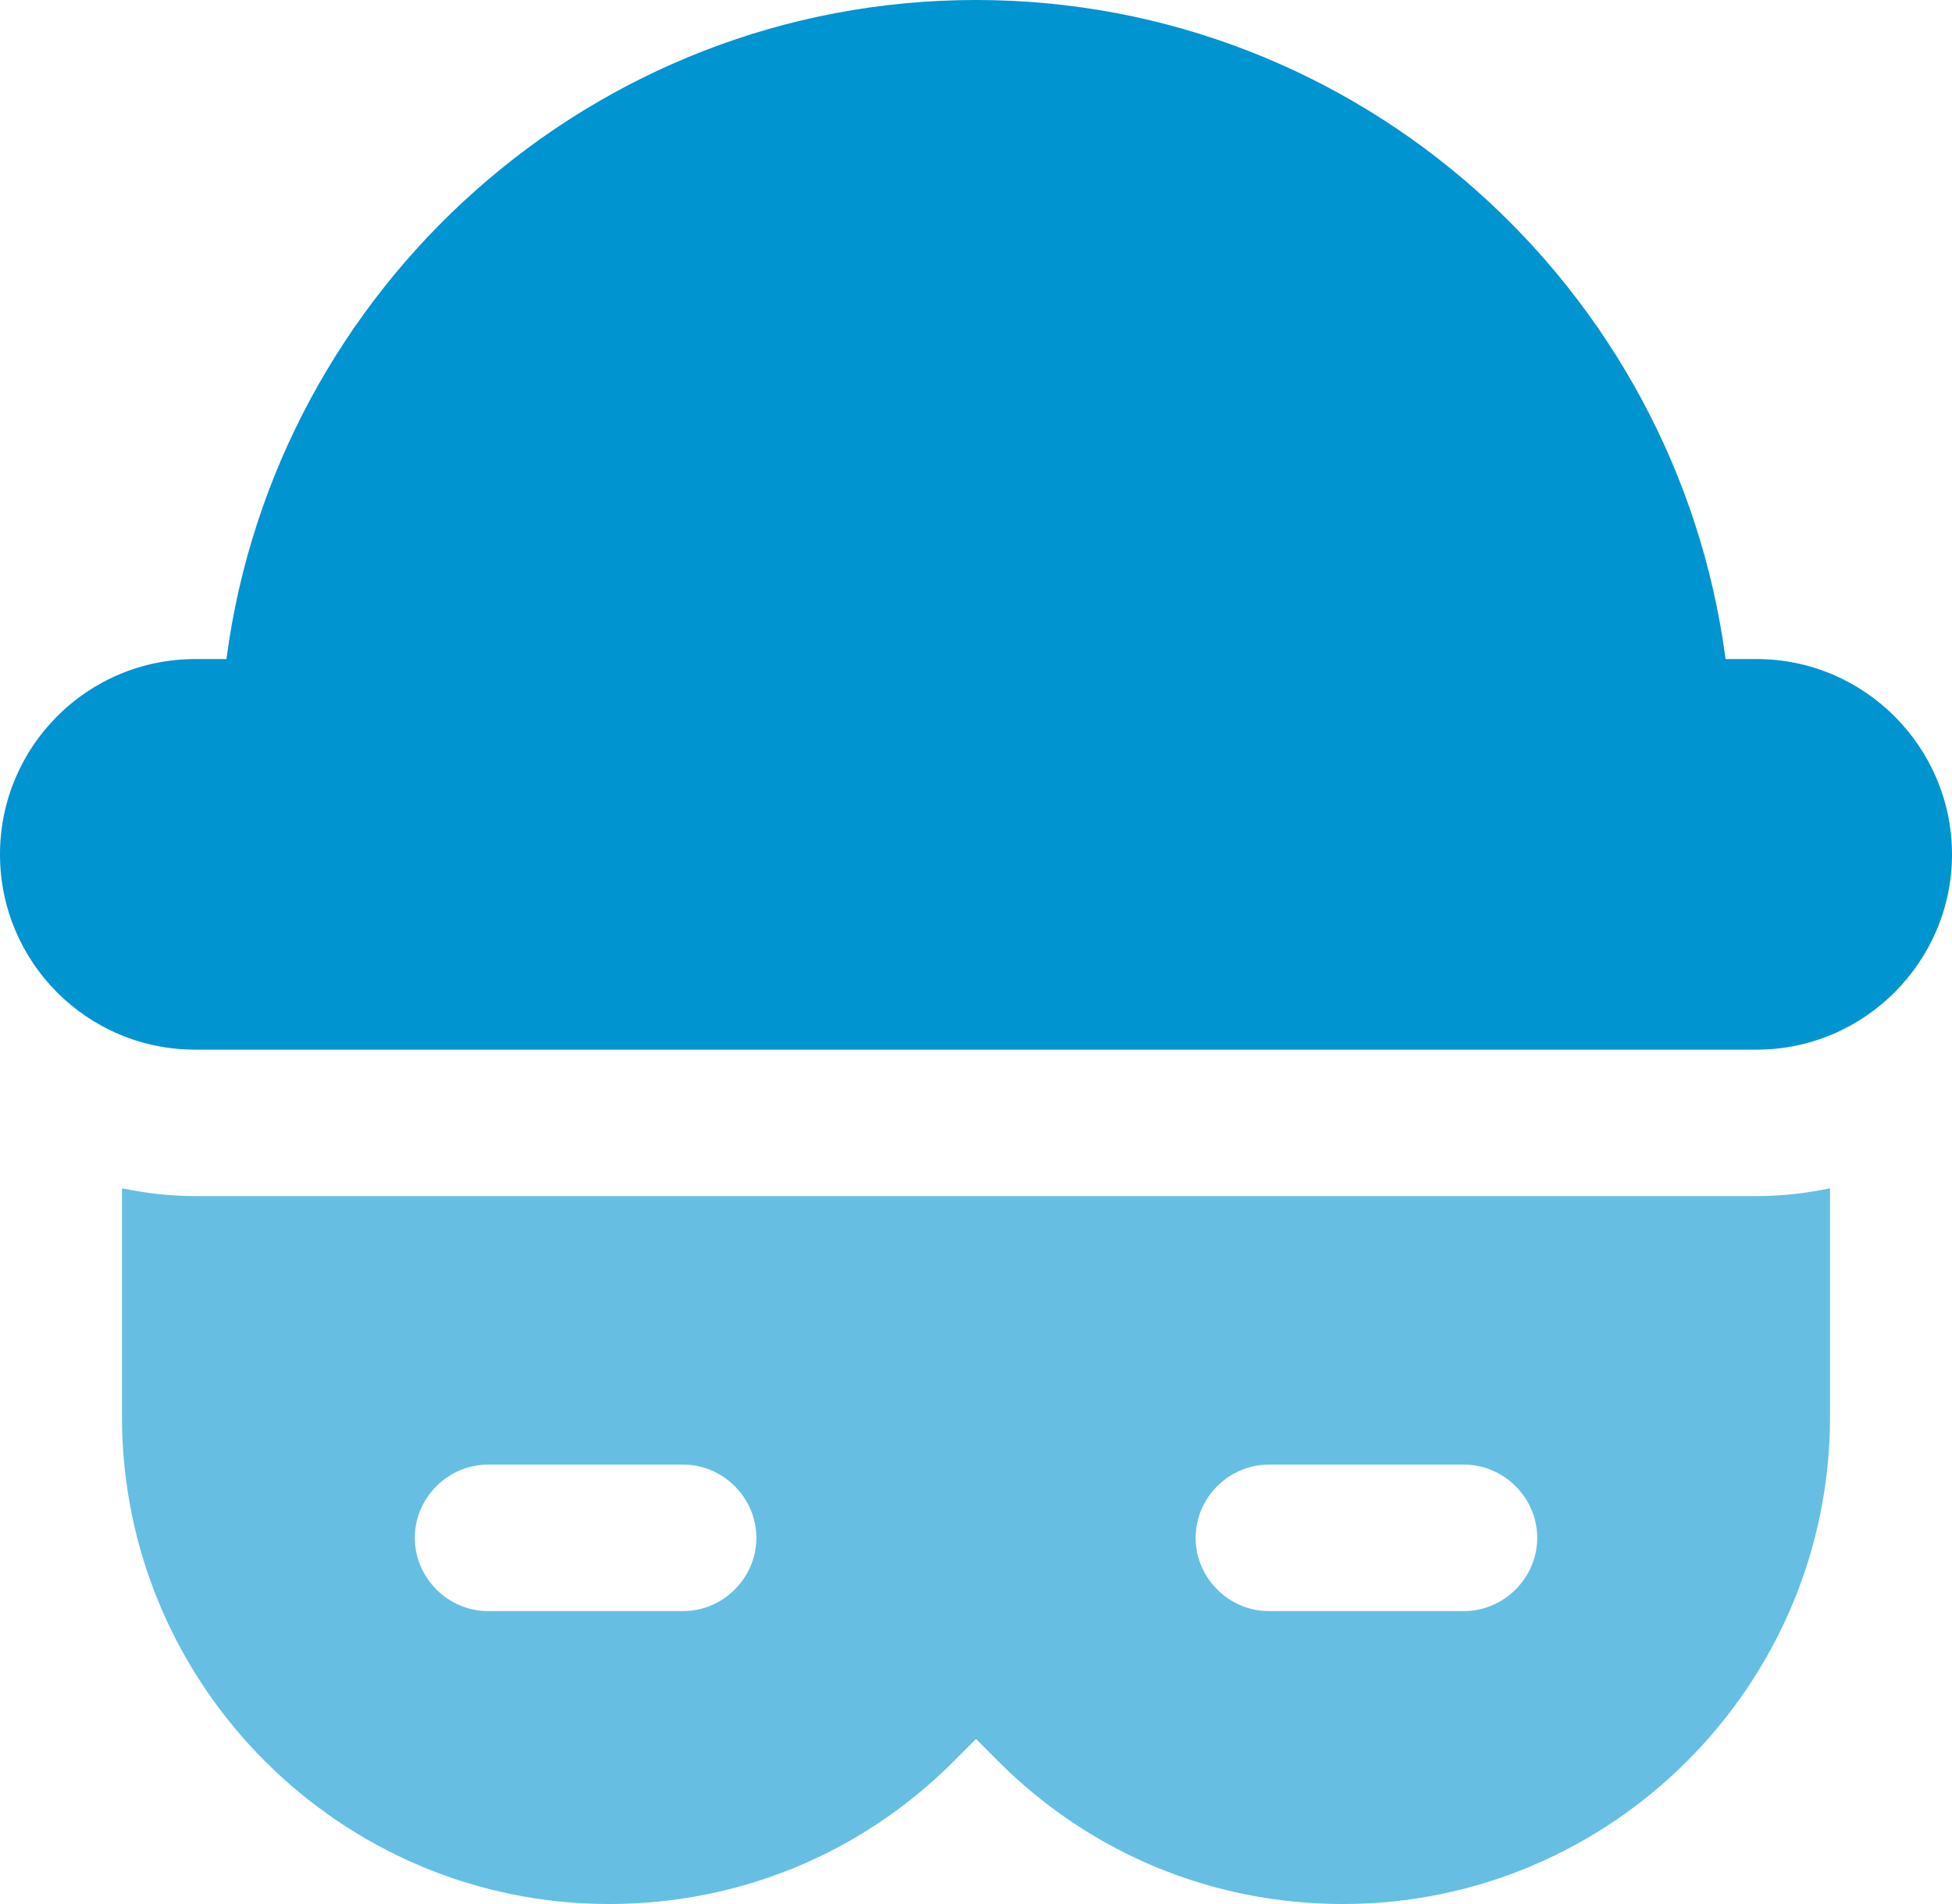
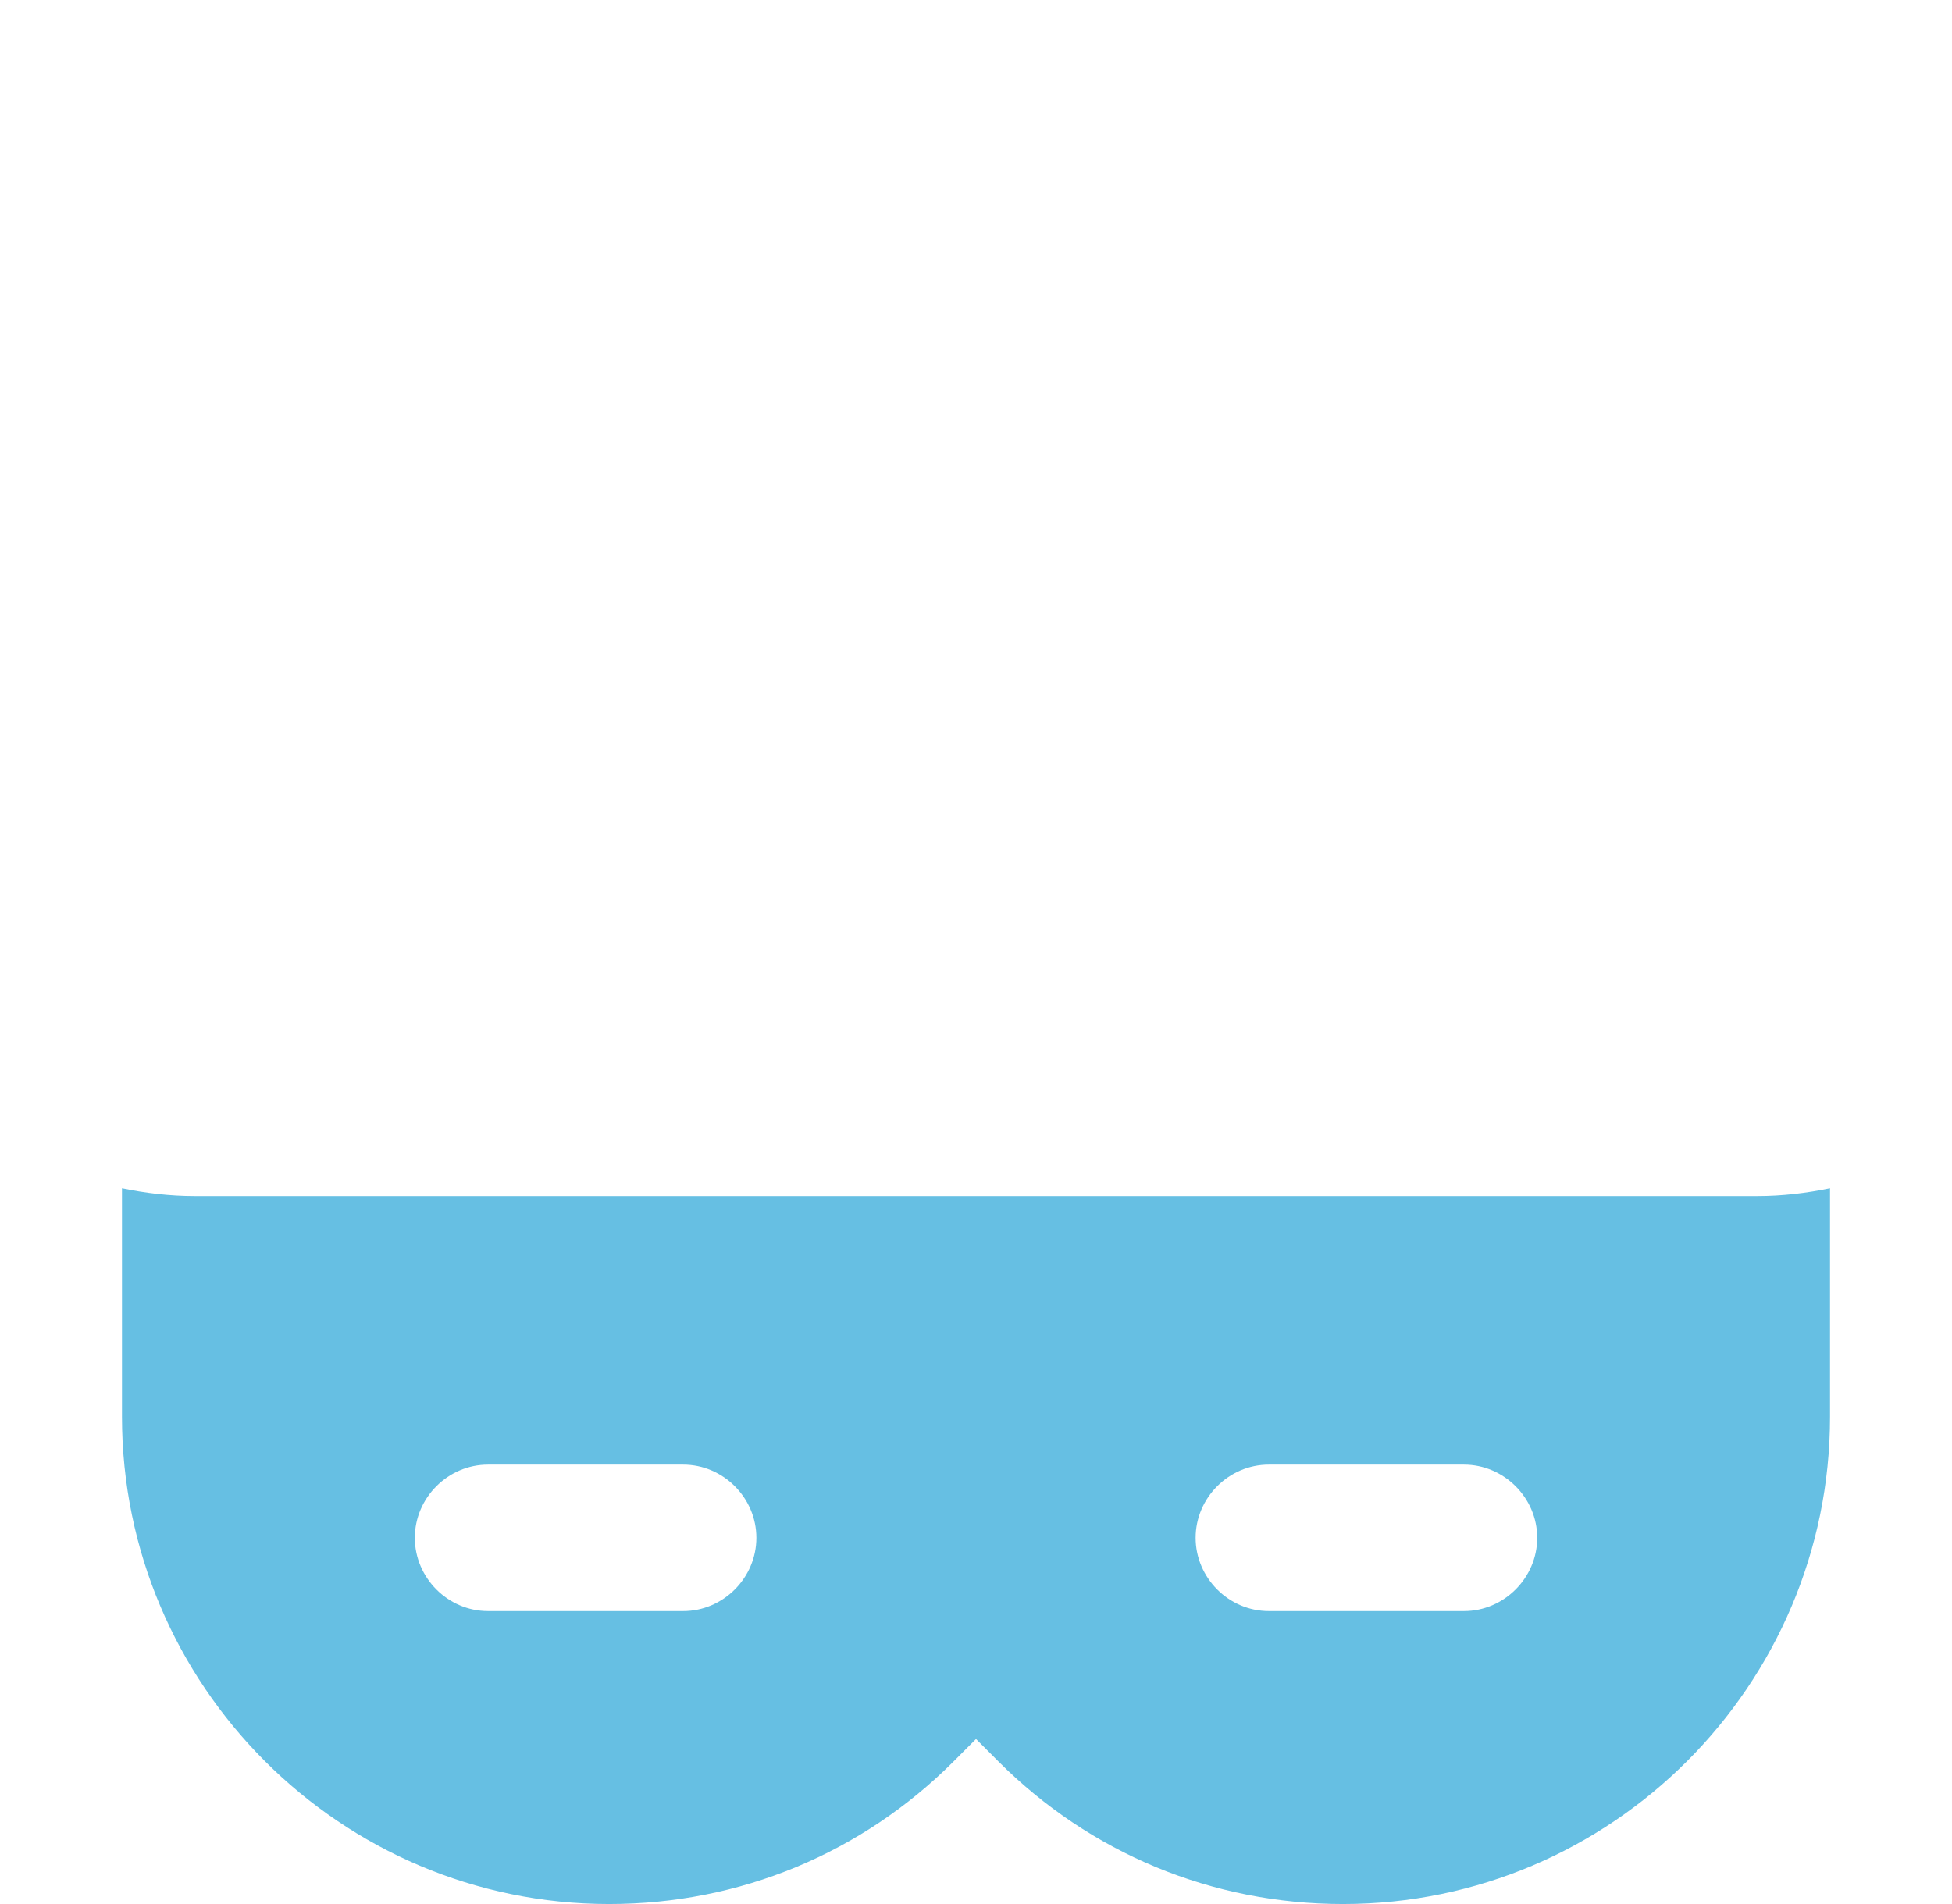
<svg xmlns="http://www.w3.org/2000/svg" width="41" height="40" viewBox="0 0 41 40" fill="none">
  <g clip-path="url(#clip0_2699_3920)">
-     <path d="M41 17.949C41 20.205 39.155 22.051 36.9 22.051H4.1C1.825 22.051 0 20.205 0 17.949C0 15.692 1.825 13.846 4.1 13.846H4.756C5.781 6.051 12.444 0 20.5 0C28.556 0 35.219 6.051 36.244 13.846H36.9C39.155 13.846 41 15.692 41 17.949Z" fill="#0094D1" />
    <path d="M36.9 25.128H4.1C3.567 25.128 3.054 25.066 2.562 24.964V29.764C2.562 35.405 7.154 40 12.792 40C15.539 40 18.102 38.933 20.029 37.005L20.5 36.533L20.971 37.005C22.898 38.933 25.461 40 28.208 40C33.846 40 38.438 35.405 38.438 29.764V24.964C37.946 25.066 37.433 25.128 36.9 25.128ZM14.35 33.846H10.25C9.409 33.846 8.713 33.148 8.713 32.307C8.713 31.466 9.409 30.769 10.25 30.769H14.35C15.191 30.769 15.887 31.466 15.887 32.307C15.887 33.148 15.191 33.846 14.35 33.846ZM30.75 33.846H26.65C25.809 33.846 25.113 33.148 25.113 32.307C25.113 31.466 25.809 30.769 26.65 30.769H30.75C31.59 30.769 32.288 31.466 32.288 32.307C32.288 33.148 31.59 33.846 30.75 33.846Z" fill="#66BFE3" />
  </g>
  <defs>
    <clipPath id="clip0_2699_3920">
      <rect width="41" height="40" fill="white" />
    </clipPath>
  </defs>
</svg>